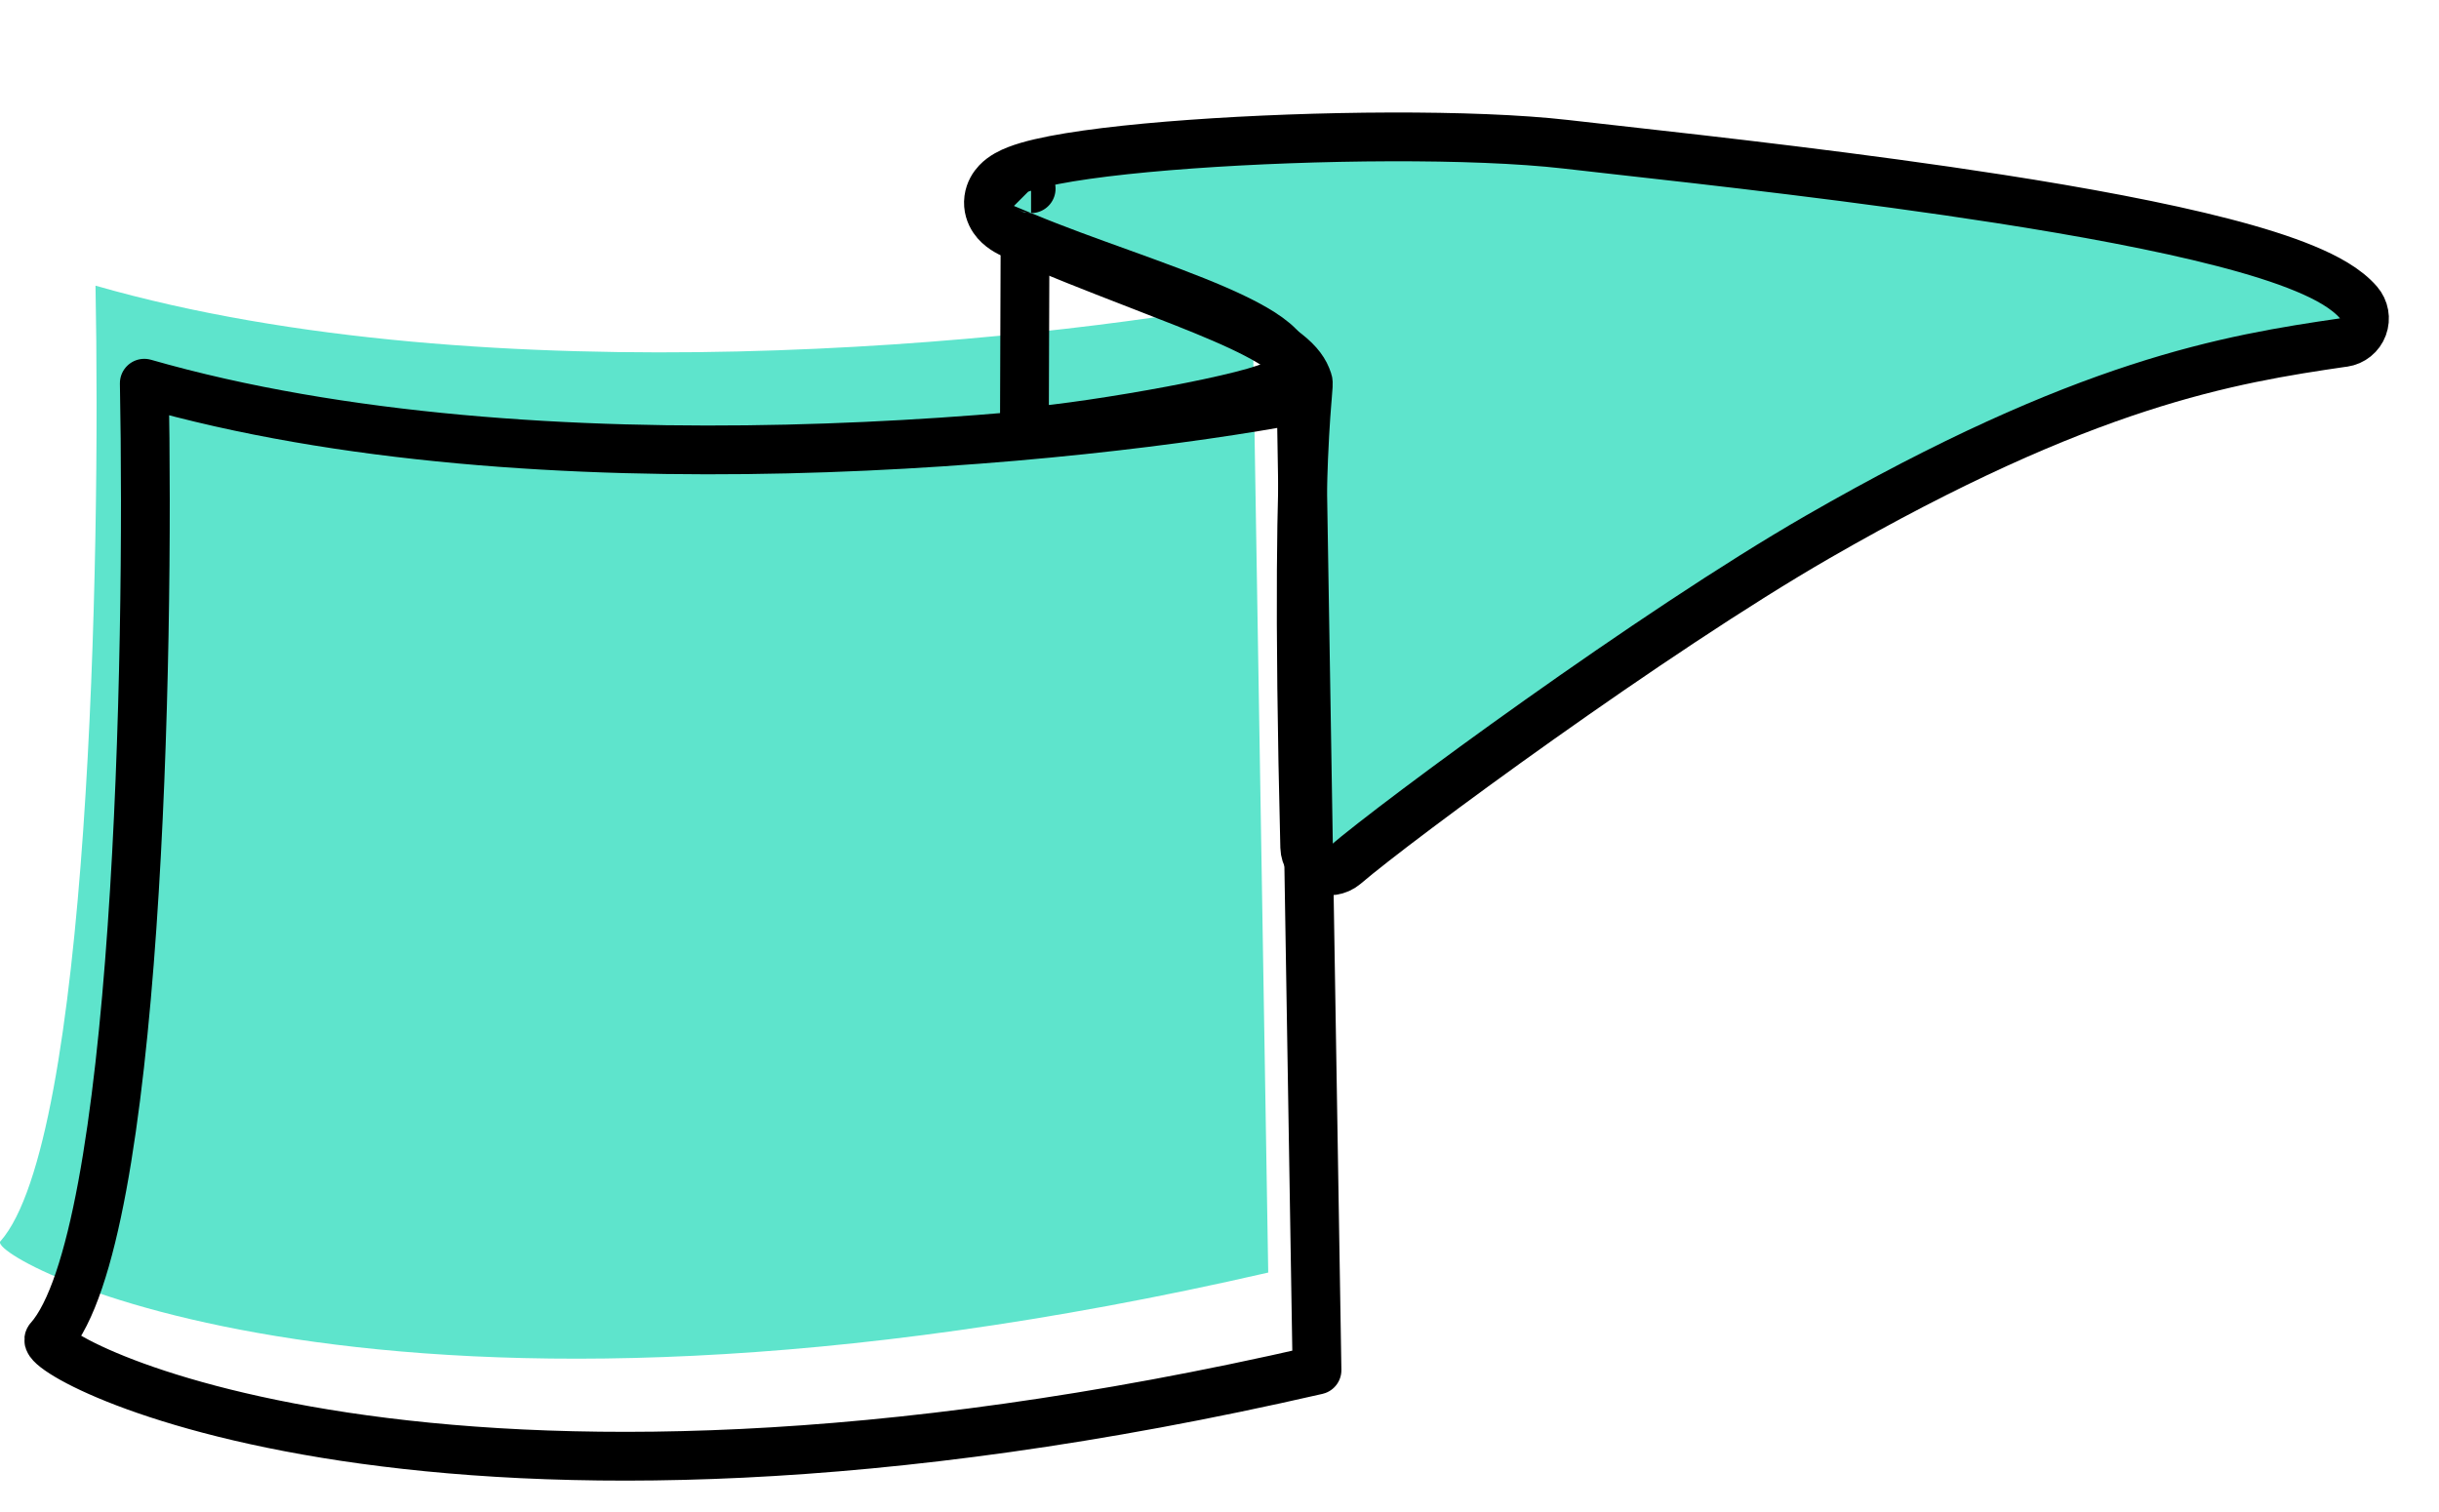
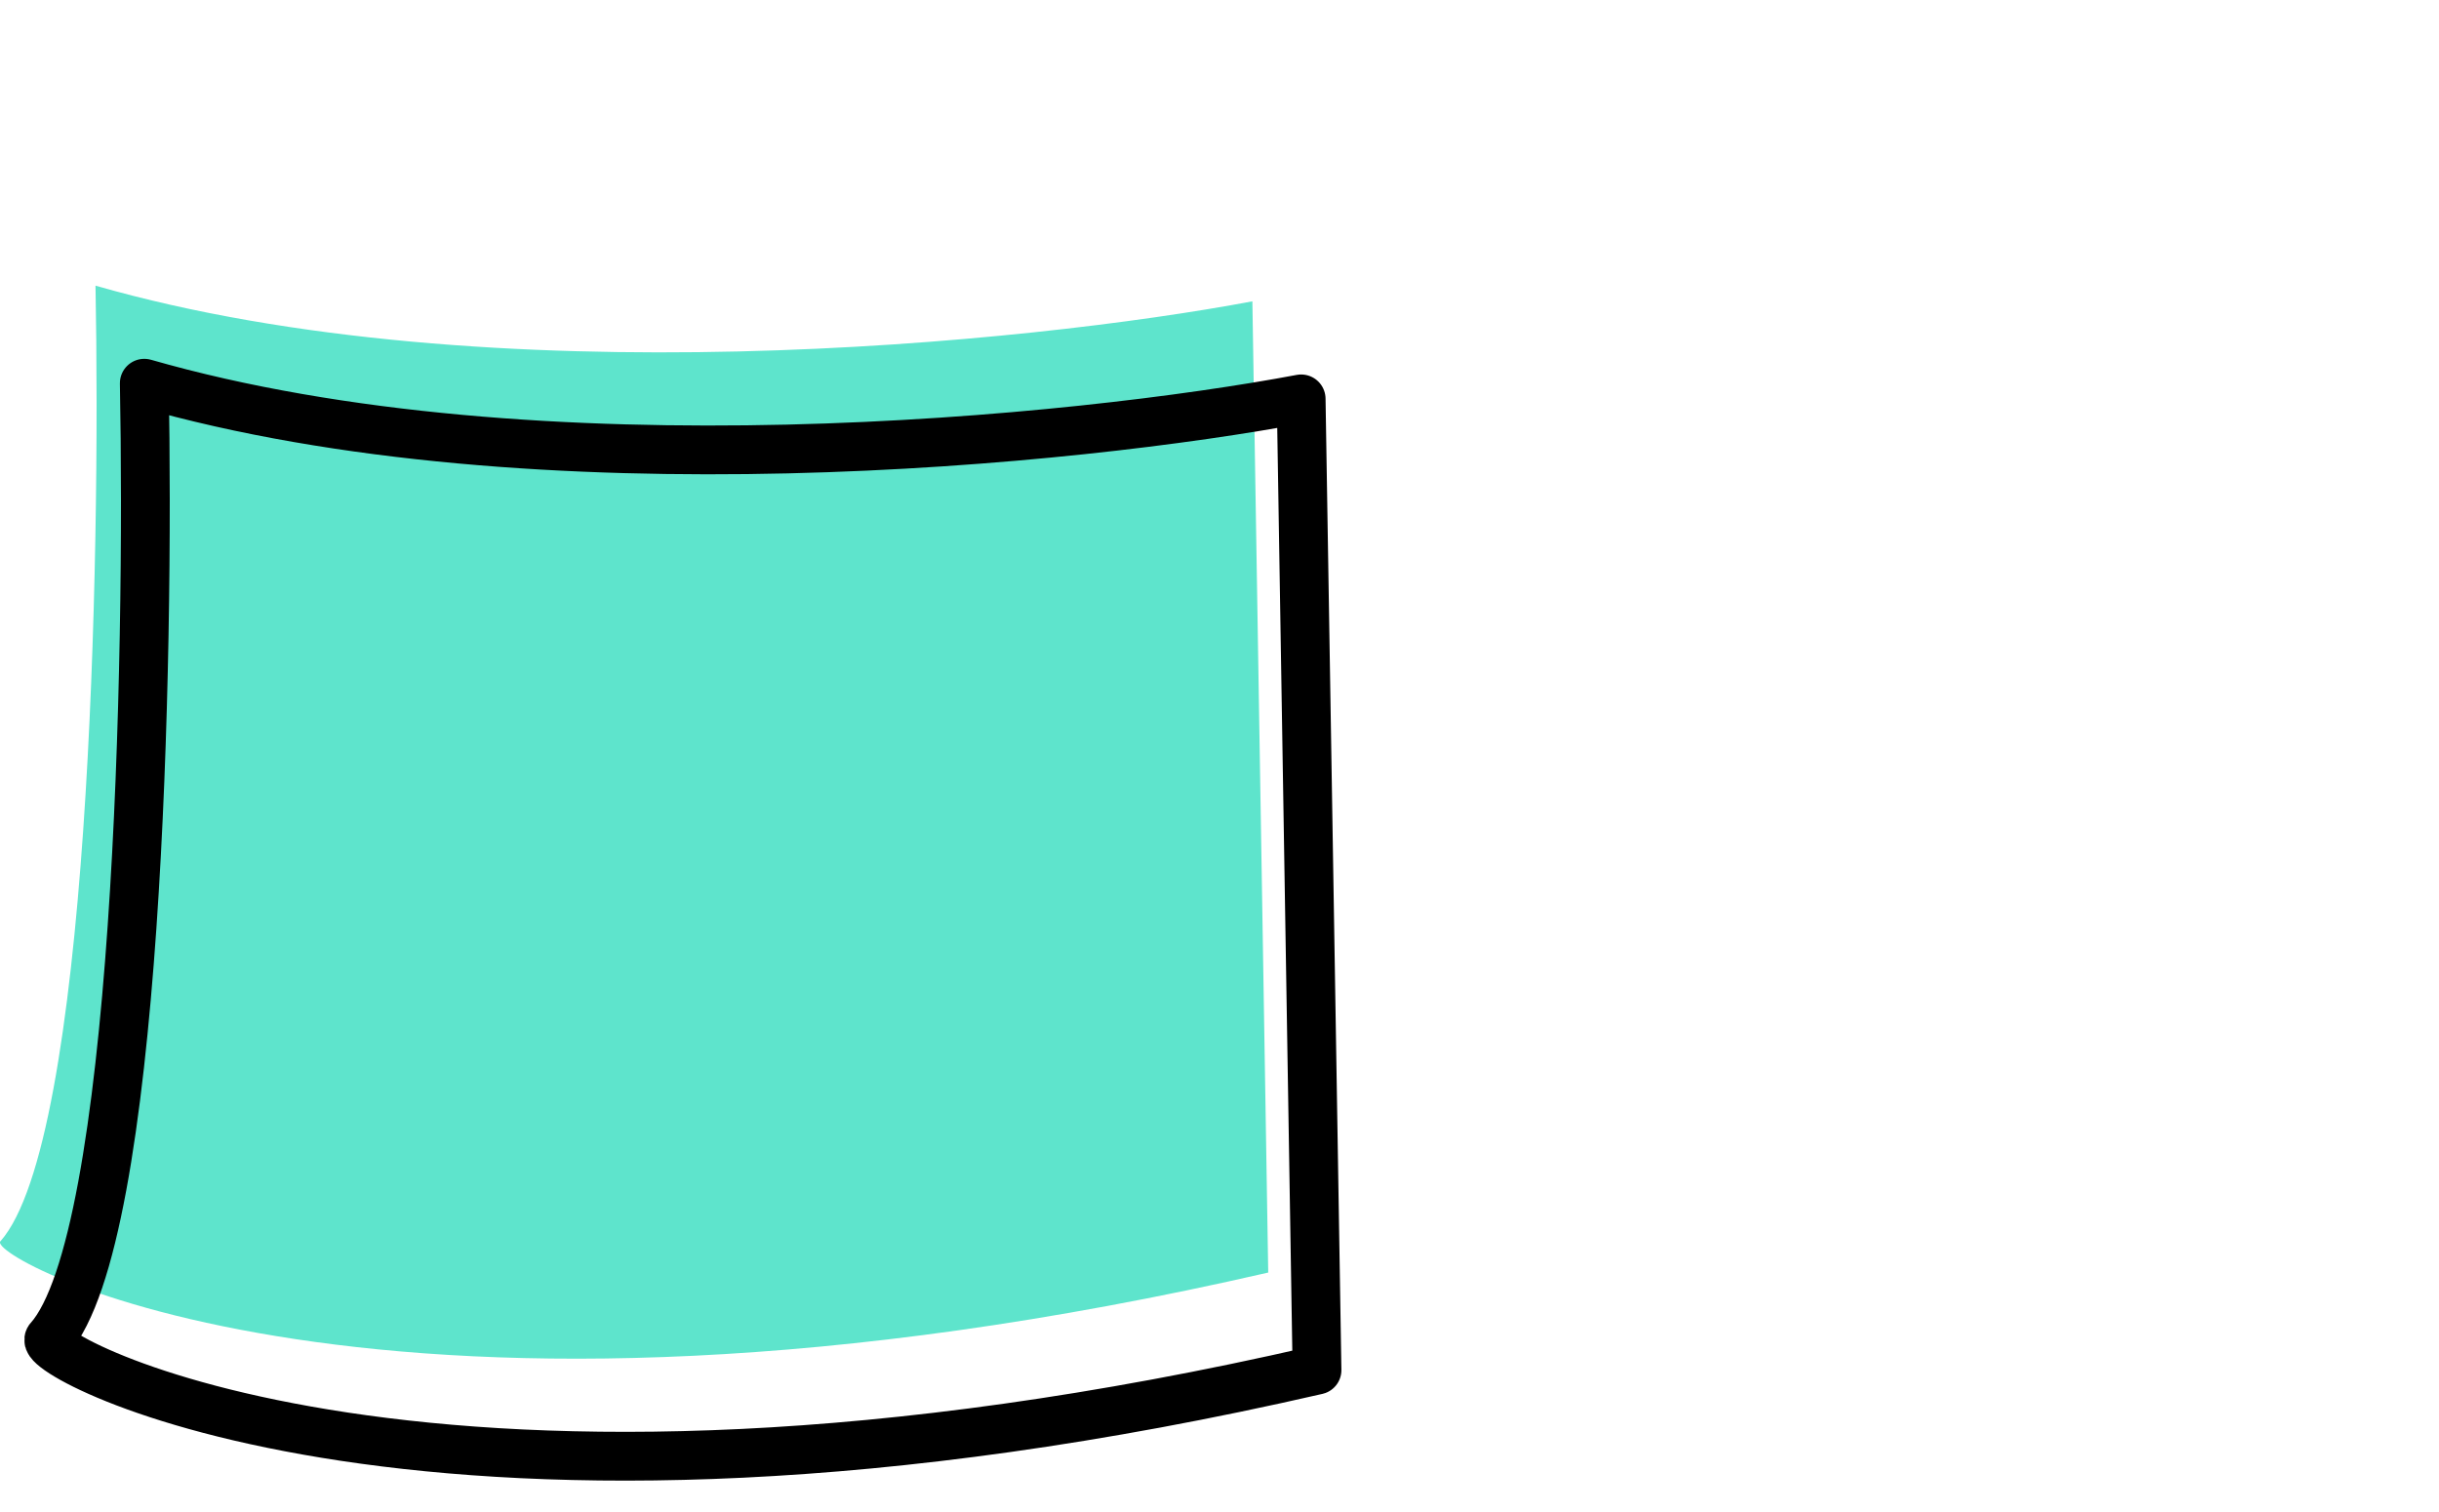
<svg xmlns="http://www.w3.org/2000/svg" fill="none" height="31" viewBox="0 0 50 31" width="50">
  <path d="m.009 25.449c1.819-2.055 2.058-13.918 1.949-19.592 8.057 2.312 19.168 1.178 23.716.321l.325 19.913c-18.193 4.175-26.316-.321-25.991-.642z" fill="#5ee4cc" />
-   <path d="m33.5 12.858c3.39-2.204 11.771-5.381 15-6.5-1.46-1.474-10.02-2.402-16-3-5-.501-13.5-.5-12 1 1.443 1.443 5.341 1.88 6 3.5.89 2.19.143 6.77.5 10 1.08-.991 3.11-2.796 6.5-5z" fill="#5ee4cc" />
+   <path d="m33.5 12.858z" fill="#5ee4cc" />
  <g stroke="#000" stroke-linejoin="round">
    <path d="m1.009 27.449c1.819-2.055 2.058-13.918 1.949-19.592 8.057 2.312 19.168 1.178 23.716.321l.325 19.913c-18.193 4.175-26.316-.321-25.991-.642z" />
-     <path d="m21 8.857.014-4c2.382.998 6.371 1.994 5.173 2.996-.332.278-3.715.888-5.187 1.004z" />
-     <path d="m48.045 7.023c.181-.026.333-.149.396-.32.064-.171.029-.363-.09-.501-.248-.288-.657-.511-1.101-.695-.462-.192-1.034-.37-1.676-.536-1.286-.333-2.902-.632-4.58-.893-2.834-.441-5.885-.783-7.893-1.007-.371-.042-.707-.079-.999-.113-1.904-.218-5.155-.185-7.691-.002-1.265.091-2.388.222-3.089.386-.177.041-.34.088-.477.141-.121.047-.287.123-.409.252-.067.071-.147.186-.168.345-.022.168.031.312.102.416.118.173.307.267.432.321.883.379 1.689.694 2.402.97.071.028.142.055.211.082.628.243 1.174.455 1.644.658.523.226.924.431 1.215.637.289.205.439.39.51.566.029.073.033.091.034.098v0c.001.003.004.019.001.084-.003.056-.008.124-.017.228-.003.032-.005.068-.009.107-.013.161-.029.374-.045.66-.064 1.144-.126 3.456-.001 8.462.005.193.12.366.297.444.176.078.382.048.529-.077 1.062-.912 6.321-4.787 9.691-6.728 5.495-3.165 8.428-3.643 10.778-3.986zm-26.908-3.155c0-0.0.001 0.0.002.001-.001-.001-.002-.001-.002-.001z" />
  </g>
</svg>